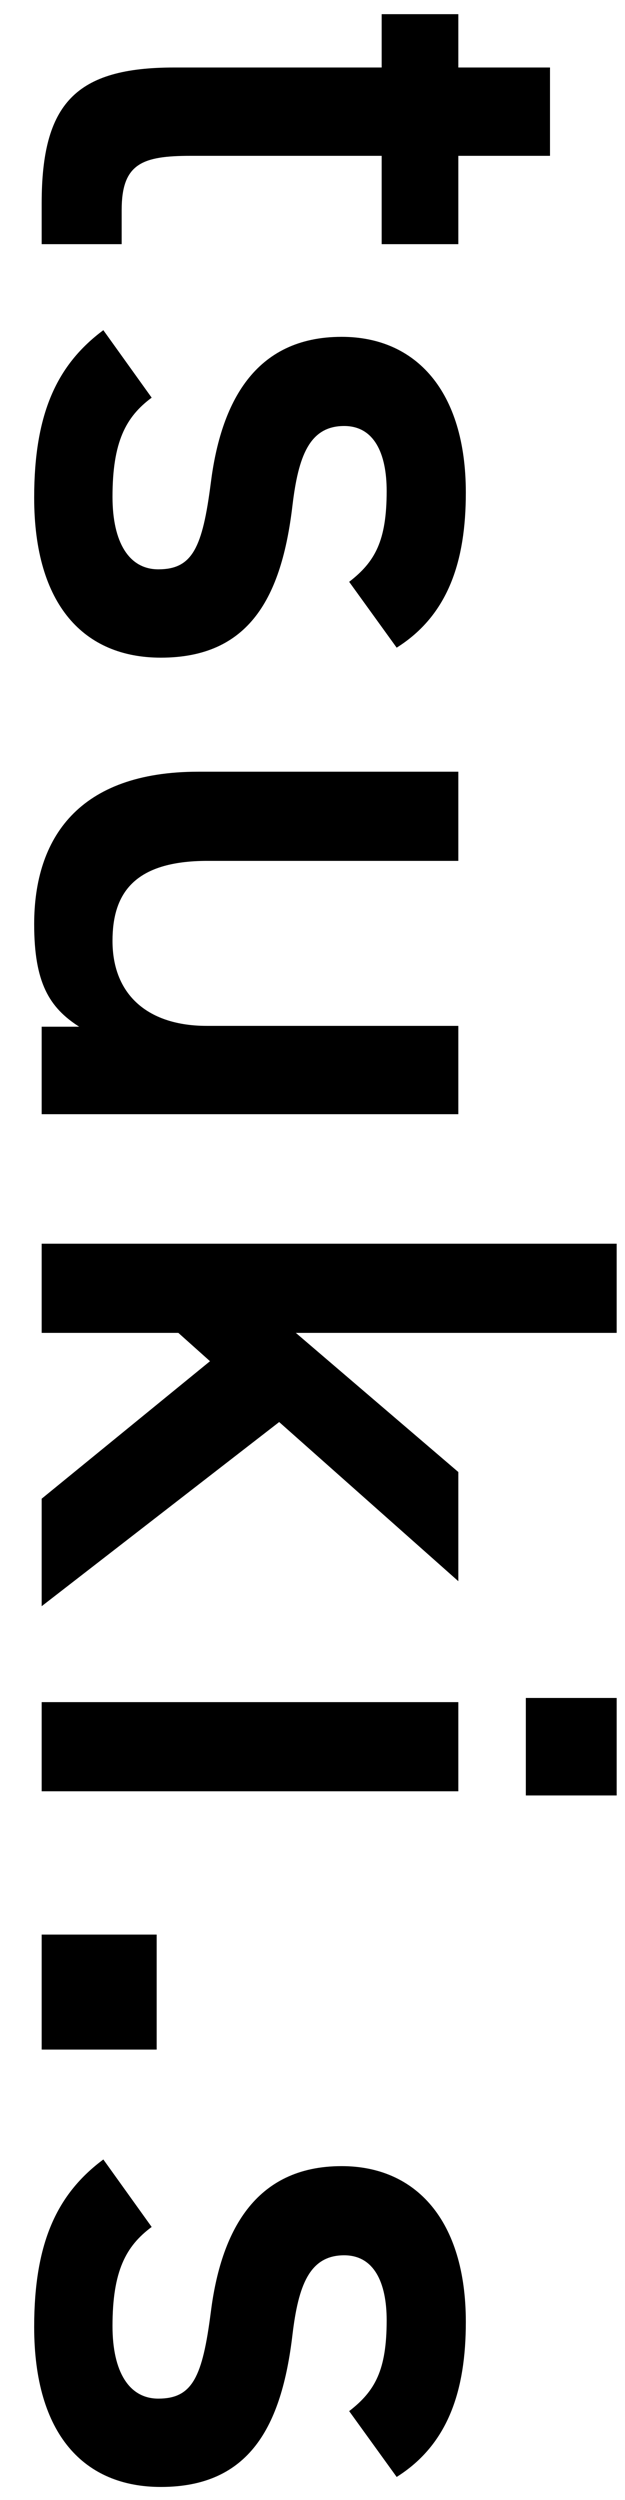
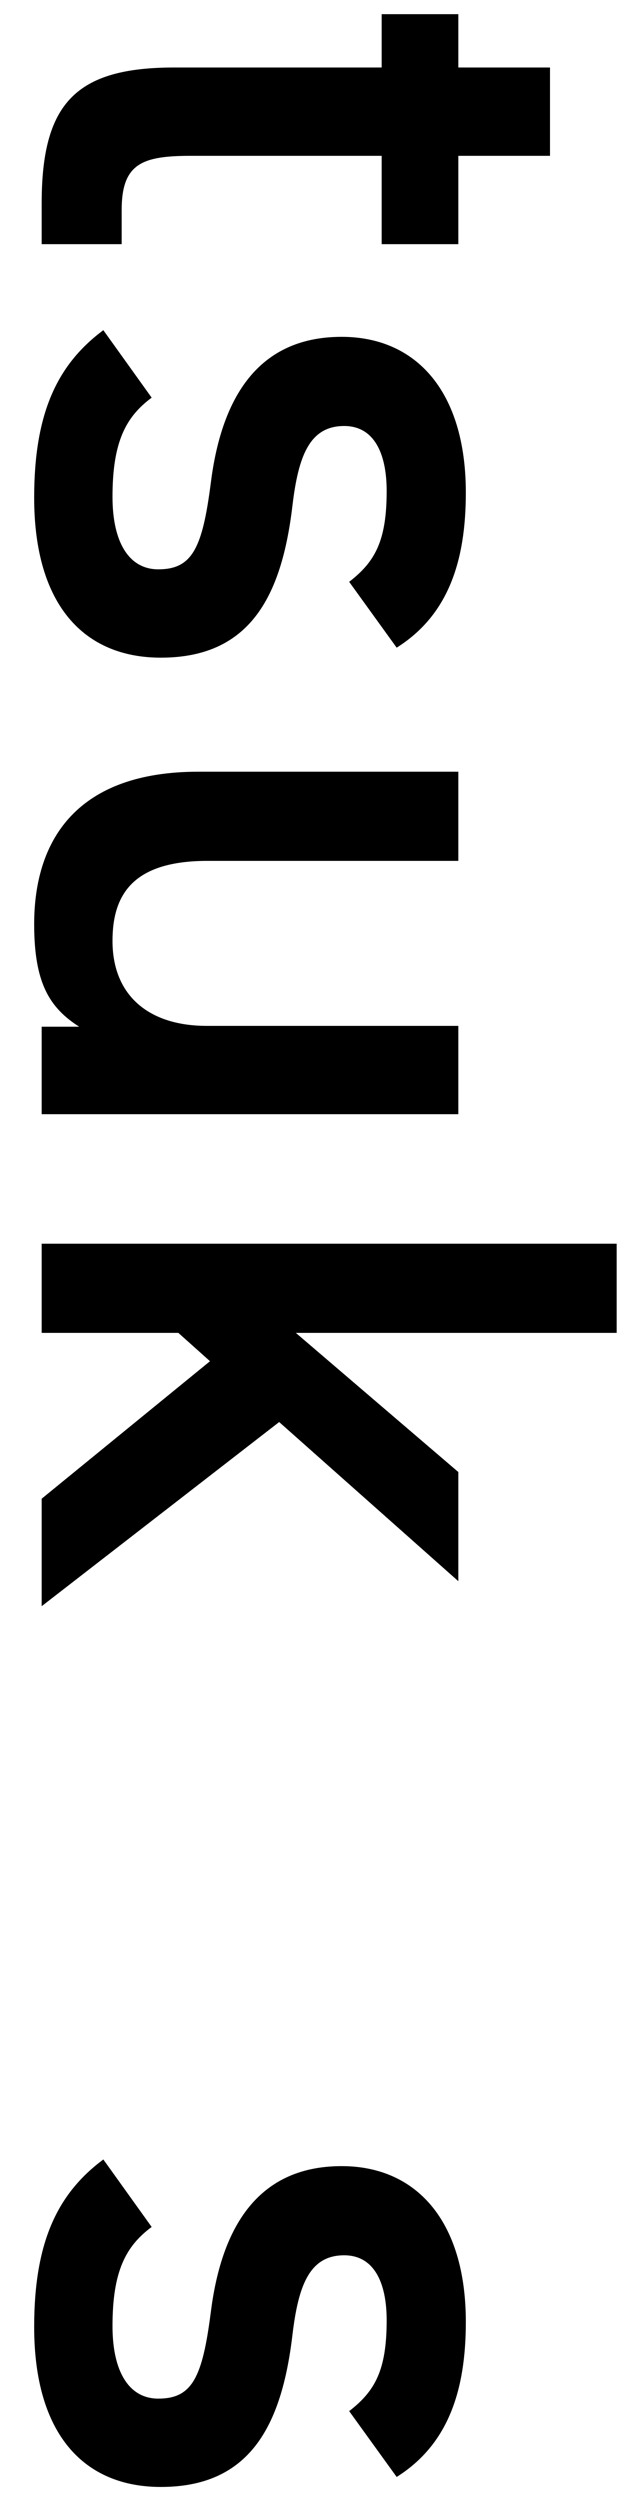
<svg xmlns="http://www.w3.org/2000/svg" width="15" height="60" viewBox="0 0 15 60" fill="none">
  <path d="M9.52 59.447L8.38 57.867C9 57.387 9.28 56.887 9.28 55.687C9.28 54.787 8.98 54.127 8.26 54.127C7.42 54.127 7.16 54.867 7.02 56.027C6.76 58.247 5.98 59.687 3.86 59.687C2.02 59.687 0.82 58.427 0.82 55.847C0.82 53.807 1.38 52.647 2.48 51.827L3.64 53.447C3.02 53.907 2.7 54.507 2.7 55.827C2.7 56.927 3.1 57.567 3.8 57.567C4.62 57.567 4.86 57.047 5.06 55.487C5.3 53.587 6.1 51.987 8.2 51.987C9.98 51.987 11.18 53.287 11.18 55.727C11.18 57.367 10.76 58.667 9.52 59.447Z" fill="black" />
-   <path d="M3.76 49.19H1V46.43H3.76V49.19Z" fill="black" />
-   <path d="M1 40.851H11V42.991H1V40.851ZM12.62 40.751H14.8V43.091H12.62V40.751Z" fill="black" />
  <path d="M11 35.329V37.949L6.7 34.129L1 38.549V35.969L5.04 32.669L4.28 31.989H1V29.849H14.8V31.989H7.1L11 35.329Z" fill="black" />
  <path d="M11 26.741H1V24.641H1.9C1.18 24.181 0.82 23.581 0.82 22.181C0.82 20.121 1.88 18.521 4.76 18.521H11V20.661H4.98C3.2 20.661 2.7 21.461 2.7 22.581C2.7 23.901 3.58 24.621 4.96 24.621H11V26.741Z" fill="black" />
  <path d="M9.52 15.544L8.38 13.964C9 13.484 9.28 12.984 9.28 11.784C9.28 10.884 8.98 10.224 8.26 10.224C7.42 10.224 7.16 10.964 7.02 12.124C6.76 14.344 5.98 15.784 3.86 15.784C2.02 15.784 0.82 14.524 0.82 11.944C0.82 9.904 1.38 8.744 2.48 7.924L3.64 9.544C3.02 10.004 2.7 10.604 2.7 11.924C2.7 13.024 3.1 13.664 3.8 13.664C4.62 13.664 4.86 13.144 5.06 11.584C5.3 9.684 6.1 8.084 8.2 8.084C9.98 8.084 11.18 9.384 11.18 11.824C11.18 13.464 10.76 14.764 9.52 15.544Z" fill="black" />
  <path d="M9.16 0.34H11V1.62H13.2V3.74H11V5.86H9.16V3.74H4.58C3.42 3.74 2.92 3.92 2.92 5.04V5.86H1V4.88C1 2.48 1.82 1.62 4.18 1.62H9.16V0.34Z" fill="black" />
</svg>